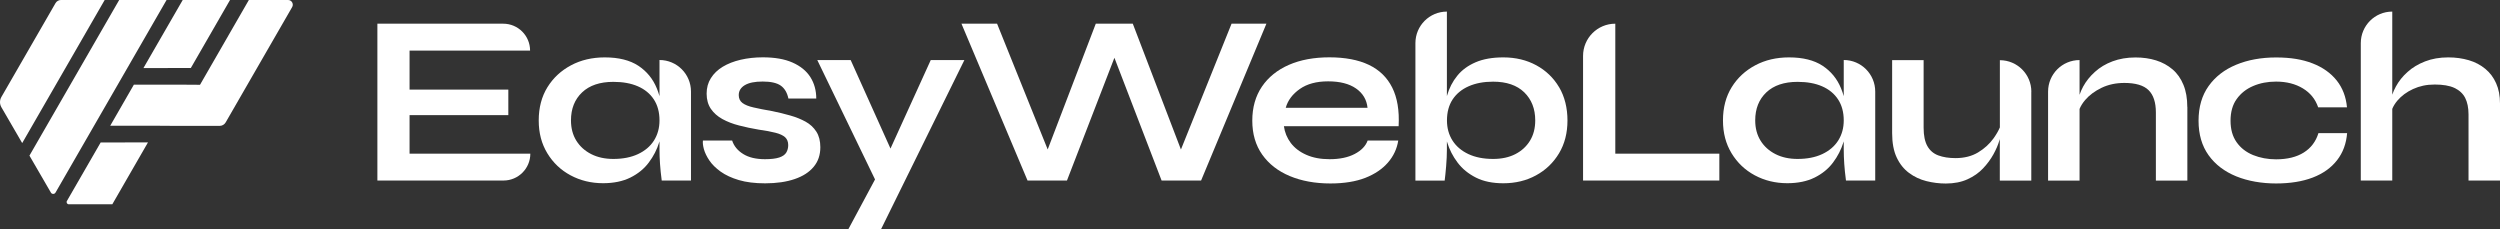
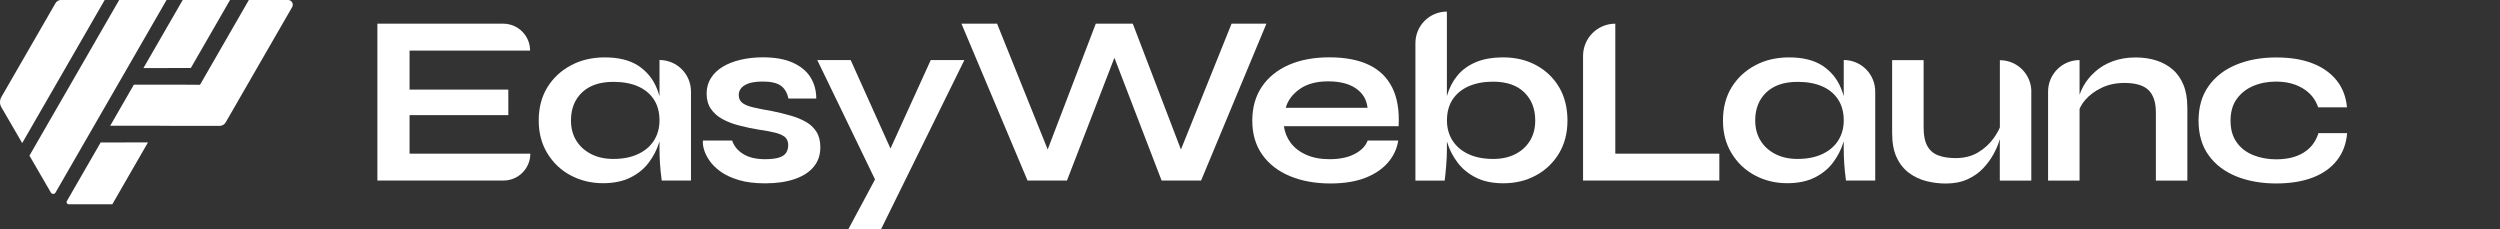
<svg xmlns="http://www.w3.org/2000/svg" width="393" height="36" viewBox="0 0 393 36" fill="none">
  <rect x="0" y="0" width="393" height="36" fill="#333333" stroke="none" />
  <path d="M16.456 0L3.489 22.491L0.21 16.843C-0.07 16.353 -0.07 15.752 0.21 15.261L8.728 0.491C8.908 0.19 9.228 0 9.578 0H16.456Z" fill="white" />
  <path d="M26.183 0L8.728 30.272C8.568 30.553 8.158 30.553 7.998 30.272L4.629 24.464L18.735 0H26.183Z" fill="white" />
  <path d="M45.288 0C45.858 0 46.208 0.621 45.928 1.112L35.471 19.247C35.281 19.577 34.921 19.788 34.531 19.788H27.723L24.764 19.768H17.326L21.045 13.309H28.483L31.442 13.329L39.12 0H45.288Z" fill="white" />
  <path d="M15.806 22.401L23.264 22.381L17.655 32.115H10.817C10.547 32.115 10.387 31.824 10.517 31.594L15.816 22.411L15.806 22.401Z" fill="white" />
  <path d="M36.161 0L30.002 10.685L22.544 10.705L28.723 0H36.161Z" fill="white" />
  <path d="M64.383 18.095V24.154H83.369C83.369 26.487 81.479 28.379 79.15 28.379H59.325V3.725H79.11C81.439 3.725 83.329 5.618 83.329 7.951H64.383V14.089H79.909V18.095H64.383Z" fill="white" />
  <path d="M103.673 15.121C103.554 14.7 103.414 14.29 103.254 13.899C102.644 12.397 101.674 11.216 100.344 10.334C99.015 9.463 97.255 9.022 95.076 9.022C93.096 9.022 91.327 9.433 89.767 10.264C88.207 11.095 86.968 12.237 86.058 13.709C85.148 15.181 84.688 16.923 84.688 18.926C84.688 20.929 85.138 22.601 86.038 24.093C86.938 25.576 88.157 26.737 89.687 27.558C91.217 28.379 92.926 28.8 94.806 28.8C96.475 28.8 97.915 28.5 99.105 27.909C100.294 27.318 101.264 26.527 101.994 25.545C102.734 24.564 103.274 23.503 103.634 22.341C103.644 22.301 103.663 22.261 103.673 22.221V23.503C103.673 24.244 103.703 24.985 103.753 25.746C103.803 26.507 103.893 27.388 104.023 28.379H108.622V14.39C108.622 11.656 106.413 9.433 103.673 9.433V15.121ZM102.804 22.091C102.224 23.002 101.384 23.713 100.294 24.224C99.205 24.734 97.915 24.985 96.415 24.985C95.096 24.985 93.936 24.734 92.936 24.224C91.936 23.713 91.157 23.012 90.597 22.111C90.037 21.209 89.757 20.148 89.757 18.926C89.757 17.094 90.337 15.632 91.507 14.52C92.676 13.418 94.306 12.868 96.415 12.868C97.915 12.868 99.195 13.098 100.274 13.569C101.354 14.039 102.194 14.73 102.784 15.632C103.374 16.533 103.673 17.634 103.673 18.926C103.673 20.118 103.384 21.169 102.804 22.091Z" fill="white" />
  <path d="M110.522 22.091H115.091C115.371 22.952 115.95 23.663 116.82 24.204C117.7 24.754 118.84 25.025 120.259 25.025C121.219 25.025 121.969 24.935 122.509 24.754C123.039 24.574 123.408 24.314 123.608 23.973C123.808 23.633 123.908 23.242 123.908 22.812C123.908 22.281 123.738 21.87 123.418 21.57C123.089 21.279 122.579 21.039 121.899 20.869C121.209 20.689 120.339 20.528 119.27 20.378C118.2 20.198 117.18 19.988 116.19 19.727C115.201 19.477 114.331 19.137 113.561 18.716C112.801 18.295 112.201 17.765 111.751 17.114C111.312 16.463 111.082 15.672 111.082 14.73C111.082 13.789 111.302 12.998 111.751 12.287C112.191 11.576 112.821 10.975 113.611 10.495C114.411 10.014 115.351 9.643 116.43 9.393C117.51 9.143 118.67 9.012 119.909 9.012C121.789 9.012 123.349 9.283 124.588 9.834C125.828 10.384 126.768 11.145 127.387 12.117C128.007 13.098 128.317 14.22 128.317 15.491H123.938C123.738 14.55 123.328 13.869 122.719 13.449C122.109 13.028 121.169 12.818 119.899 12.818C118.63 12.818 117.72 13.008 117.08 13.389C116.45 13.769 116.13 14.29 116.13 14.951C116.13 15.481 116.33 15.902 116.72 16.192C117.11 16.483 117.7 16.723 118.47 16.893C119.24 17.074 120.209 17.264 121.379 17.464C122.369 17.664 123.309 17.895 124.218 18.155C125.118 18.405 125.928 18.736 126.638 19.127C127.347 19.517 127.907 20.038 128.327 20.689C128.747 21.34 128.957 22.161 128.957 23.142C128.957 24.364 128.607 25.395 127.907 26.226C127.208 27.068 126.218 27.708 124.918 28.149C123.628 28.59 122.079 28.82 120.279 28.82C118.68 28.82 117.31 28.65 116.15 28.309C115.001 27.969 114.041 27.518 113.281 26.977C112.521 26.427 111.931 25.846 111.512 25.225C111.092 24.604 110.812 24.013 110.652 23.453C110.502 22.892 110.452 22.441 110.502 22.081L110.522 22.091Z" fill="white" />
  <path d="M151.601 9.443L138.515 36H133.376L137.555 28.209L128.477 9.443H133.726L139.984 23.352L146.313 9.443H151.601Z" fill="white" />
  <path d="M199.079 3.725L188.812 28.379H182.603L175.185 9.082L167.727 28.379H161.529L151.141 3.725H156.74L164.698 23.493L172.256 3.725H178.075L185.643 23.503L193.601 3.725H199.079Z" fill="white" />
  <path d="M219.804 22.091C219.604 23.382 219.064 24.544 218.184 25.555C217.305 26.567 216.125 27.368 214.625 27.959C213.126 28.54 211.306 28.84 209.147 28.84C206.737 28.84 204.608 28.45 202.758 27.678C200.909 26.907 199.459 25.776 198.419 24.304C197.38 22.832 196.86 21.049 196.86 18.966C196.86 16.883 197.37 15.101 198.379 13.609C199.389 12.127 200.809 10.985 202.618 10.194C204.428 9.403 206.557 9.012 208.987 9.012C211.416 9.012 213.536 9.403 215.185 10.194C216.835 10.985 218.054 12.167 218.854 13.759C219.654 15.351 219.994 17.374 219.864 19.837H201.829C201.959 20.799 202.318 21.68 202.908 22.471C203.508 23.262 204.318 23.883 205.348 24.334C206.377 24.794 207.597 25.025 209.017 25.025C210.586 25.025 211.906 24.754 212.956 24.204C214.005 23.653 214.685 22.952 214.995 22.091H219.804ZM208.777 12.788C206.947 12.788 205.468 13.188 204.328 13.989C203.188 14.79 202.448 15.772 202.118 16.943H214.975C214.845 15.672 214.245 14.66 213.166 13.909C212.086 13.158 210.626 12.788 208.767 12.788H208.777Z" fill="white" />
  <path d="M245.088 13.709C244.218 12.237 243.018 11.085 241.508 10.264C239.999 9.443 238.269 9.022 236.32 9.022C234.62 9.022 233.171 9.273 231.981 9.783C230.791 10.294 229.821 10.995 229.092 11.896C228.352 12.798 227.812 13.849 227.472 15.041C227.472 15.061 227.462 15.081 227.452 15.111V1.822C224.723 1.822 222.503 4.035 222.503 6.779V28.389H227.102C227.182 27.809 227.252 27.047 227.332 26.126C227.412 25.195 227.452 24.334 227.452 23.513V22.231C227.452 22.231 227.472 22.311 227.492 22.351C227.842 23.513 228.392 24.574 229.132 25.555C229.871 26.537 230.831 27.318 232.021 27.919C233.211 28.52 234.65 28.81 236.32 28.81C238.219 28.81 239.939 28.399 241.458 27.568C242.978 26.747 244.188 25.585 245.078 24.103C245.967 22.621 246.407 20.899 246.407 18.936C246.407 16.974 245.967 15.191 245.098 13.719L245.088 13.709ZM240.519 22.111C239.969 23.012 239.209 23.713 238.219 24.224C237.23 24.734 236.06 24.985 234.72 24.985C233.221 24.985 231.931 24.734 230.841 24.224C229.751 23.713 228.912 23.002 228.332 22.091C227.752 21.179 227.462 20.128 227.462 18.926C227.462 17.634 227.762 16.533 228.352 15.632C228.952 14.73 229.791 14.039 230.881 13.559C231.971 13.078 233.251 12.838 234.72 12.838C236.83 12.838 238.459 13.399 239.609 14.51C240.759 15.632 241.339 17.104 241.339 18.926C241.339 20.148 241.069 21.209 240.519 22.111Z" fill="white" />
  <path d="M253.925 3.725V24.154H270.281V28.379H248.857V8.792C248.857 5.988 251.126 3.725 253.915 3.725H253.925Z" fill="white" />
  <path d="M289.836 15.121C289.716 14.7 289.576 14.29 289.416 13.899C288.806 12.397 287.837 11.216 286.507 10.334C285.177 9.463 283.418 9.022 281.238 9.022C279.259 9.022 277.489 9.433 275.93 10.264C274.37 11.095 273.13 12.237 272.221 13.709C271.311 15.181 270.851 16.923 270.851 18.926C270.851 20.929 271.301 22.601 272.201 24.093C273.1 25.576 274.32 26.737 275.85 27.558C277.379 28.379 279.089 28.8 280.968 28.8C282.638 28.8 284.078 28.5 285.267 27.909C286.457 27.318 287.427 26.527 288.157 25.545C288.896 24.564 289.436 23.503 289.796 22.341C289.806 22.301 289.826 22.261 289.836 22.221V23.503C289.836 24.244 289.866 24.985 289.916 25.746C289.966 26.507 290.056 27.388 290.186 28.379H294.785V14.39C294.785 11.656 292.576 9.433 289.836 9.433V15.121ZM288.966 22.091C288.387 23.002 287.547 23.713 286.457 24.224C285.367 24.734 284.078 24.985 282.578 24.985C281.258 24.985 280.099 24.734 279.099 24.224C278.099 23.713 277.319 23.012 276.76 22.111C276.2 21.209 275.92 20.148 275.92 18.926C275.92 17.094 276.5 15.632 277.669 14.52C278.839 13.418 280.469 12.868 282.578 12.868C284.078 12.868 285.357 13.098 286.437 13.569C287.517 14.039 288.357 14.73 288.946 15.632C289.536 16.533 289.836 17.634 289.836 18.926C289.836 20.118 289.546 21.169 288.966 22.091Z" fill="white" />
  <path d="M319.319 14.4V28.389H314.37V21.86C314.34 21.94 314.32 22.03 314.29 22.121C314.09 22.792 313.78 23.513 313.36 24.274C312.94 25.035 312.4 25.766 311.741 26.467C311.081 27.168 310.271 27.738 309.301 28.179C308.341 28.62 307.192 28.85 305.882 28.85C304.842 28.85 303.823 28.72 302.823 28.47C301.823 28.219 300.913 27.789 300.104 27.188C299.294 26.587 298.644 25.786 298.164 24.764C297.684 23.753 297.444 22.461 297.444 20.919V9.453H302.393V20.088C302.393 21.309 302.593 22.271 302.983 22.962C303.373 23.663 303.953 24.154 304.712 24.434C305.472 24.714 306.372 24.855 307.412 24.855C308.781 24.855 309.961 24.554 310.951 23.963C311.941 23.362 312.74 22.641 313.37 21.77C313.8 21.169 314.14 20.588 314.38 20.028V9.463C317.109 9.463 319.329 11.676 319.329 14.42L319.319 14.4Z" fill="white" />
  <path d="M343.852 16.803V28.389H338.904V17.684C338.904 16.082 338.514 14.911 337.744 14.16C336.974 13.409 335.705 13.038 333.955 13.038C332.635 13.038 331.446 13.288 330.376 13.799C329.316 14.31 328.446 14.951 327.787 15.722C327.397 16.182 327.107 16.643 326.907 17.124V28.389H321.958V14.4C321.958 11.666 324.167 9.443 326.907 9.443V14.901C327.057 14.46 327.247 14.019 327.477 13.599C327.937 12.758 328.546 11.996 329.326 11.296C330.096 10.595 331.016 10.044 332.085 9.643C333.155 9.243 334.355 9.032 335.705 9.032C336.874 9.032 337.944 9.183 338.934 9.493C339.923 9.803 340.783 10.274 341.523 10.905C342.263 11.536 342.833 12.347 343.233 13.328C343.643 14.31 343.842 15.471 343.842 16.813L343.852 16.803Z" fill="white" />
  <path d="M368.966 20.919C368.836 22.571 368.316 23.993 367.387 25.185C366.457 26.377 365.187 27.288 363.567 27.909C361.948 28.53 360.018 28.84 357.789 28.84C355.56 28.84 353.37 28.47 351.531 27.718C349.691 26.967 348.241 25.866 347.192 24.404C346.142 22.942 345.612 21.129 345.612 18.976C345.612 16.823 346.142 15.001 347.192 13.529C348.241 12.057 349.691 10.935 351.531 10.174C353.37 9.413 355.46 9.032 357.789 9.032C360.118 9.032 361.938 9.343 363.537 9.964C365.137 10.585 366.397 11.486 367.327 12.648C368.256 13.819 368.796 15.231 368.946 16.873H364.417C363.987 15.602 363.188 14.61 362.018 13.899C360.848 13.188 359.439 12.828 357.799 12.828C356.479 12.828 355.28 13.058 354.2 13.519C353.12 13.979 352.26 14.66 351.611 15.562C350.961 16.463 350.641 17.604 350.641 18.976C350.641 20.348 350.961 21.45 351.591 22.351C352.22 23.252 353.09 23.923 354.18 24.374C355.27 24.814 356.479 25.045 357.799 25.045C359.578 25.045 361.028 24.684 362.158 23.973C363.288 23.262 364.057 22.241 364.457 20.929H368.986L368.966 20.919Z" fill="white" />
-   <path d="M393 16.262V28.379H388.051V17.975C388.051 16.933 387.871 16.072 387.521 15.381C387.171 14.7 386.602 14.18 385.832 13.819C385.062 13.459 384.022 13.288 382.733 13.288C381.443 13.288 380.363 13.529 379.343 13.989C378.324 14.46 377.504 15.071 376.864 15.822C376.514 16.242 376.244 16.673 376.064 17.114V28.379H371.116V6.779C371.116 4.045 373.325 1.822 376.064 1.822V14.881C376.214 14.45 376.404 14.019 376.634 13.599C377.094 12.758 377.694 11.996 378.464 11.316C379.223 10.625 380.143 10.074 381.223 9.653C382.303 9.233 383.512 9.022 384.862 9.022C386.032 9.022 387.102 9.173 388.091 9.463C389.081 9.753 389.941 10.204 390.681 10.815C391.42 11.426 391.99 12.177 392.39 13.088C392.8 13.989 393 15.051 393 16.273V16.262Z" fill="white" />
</svg>